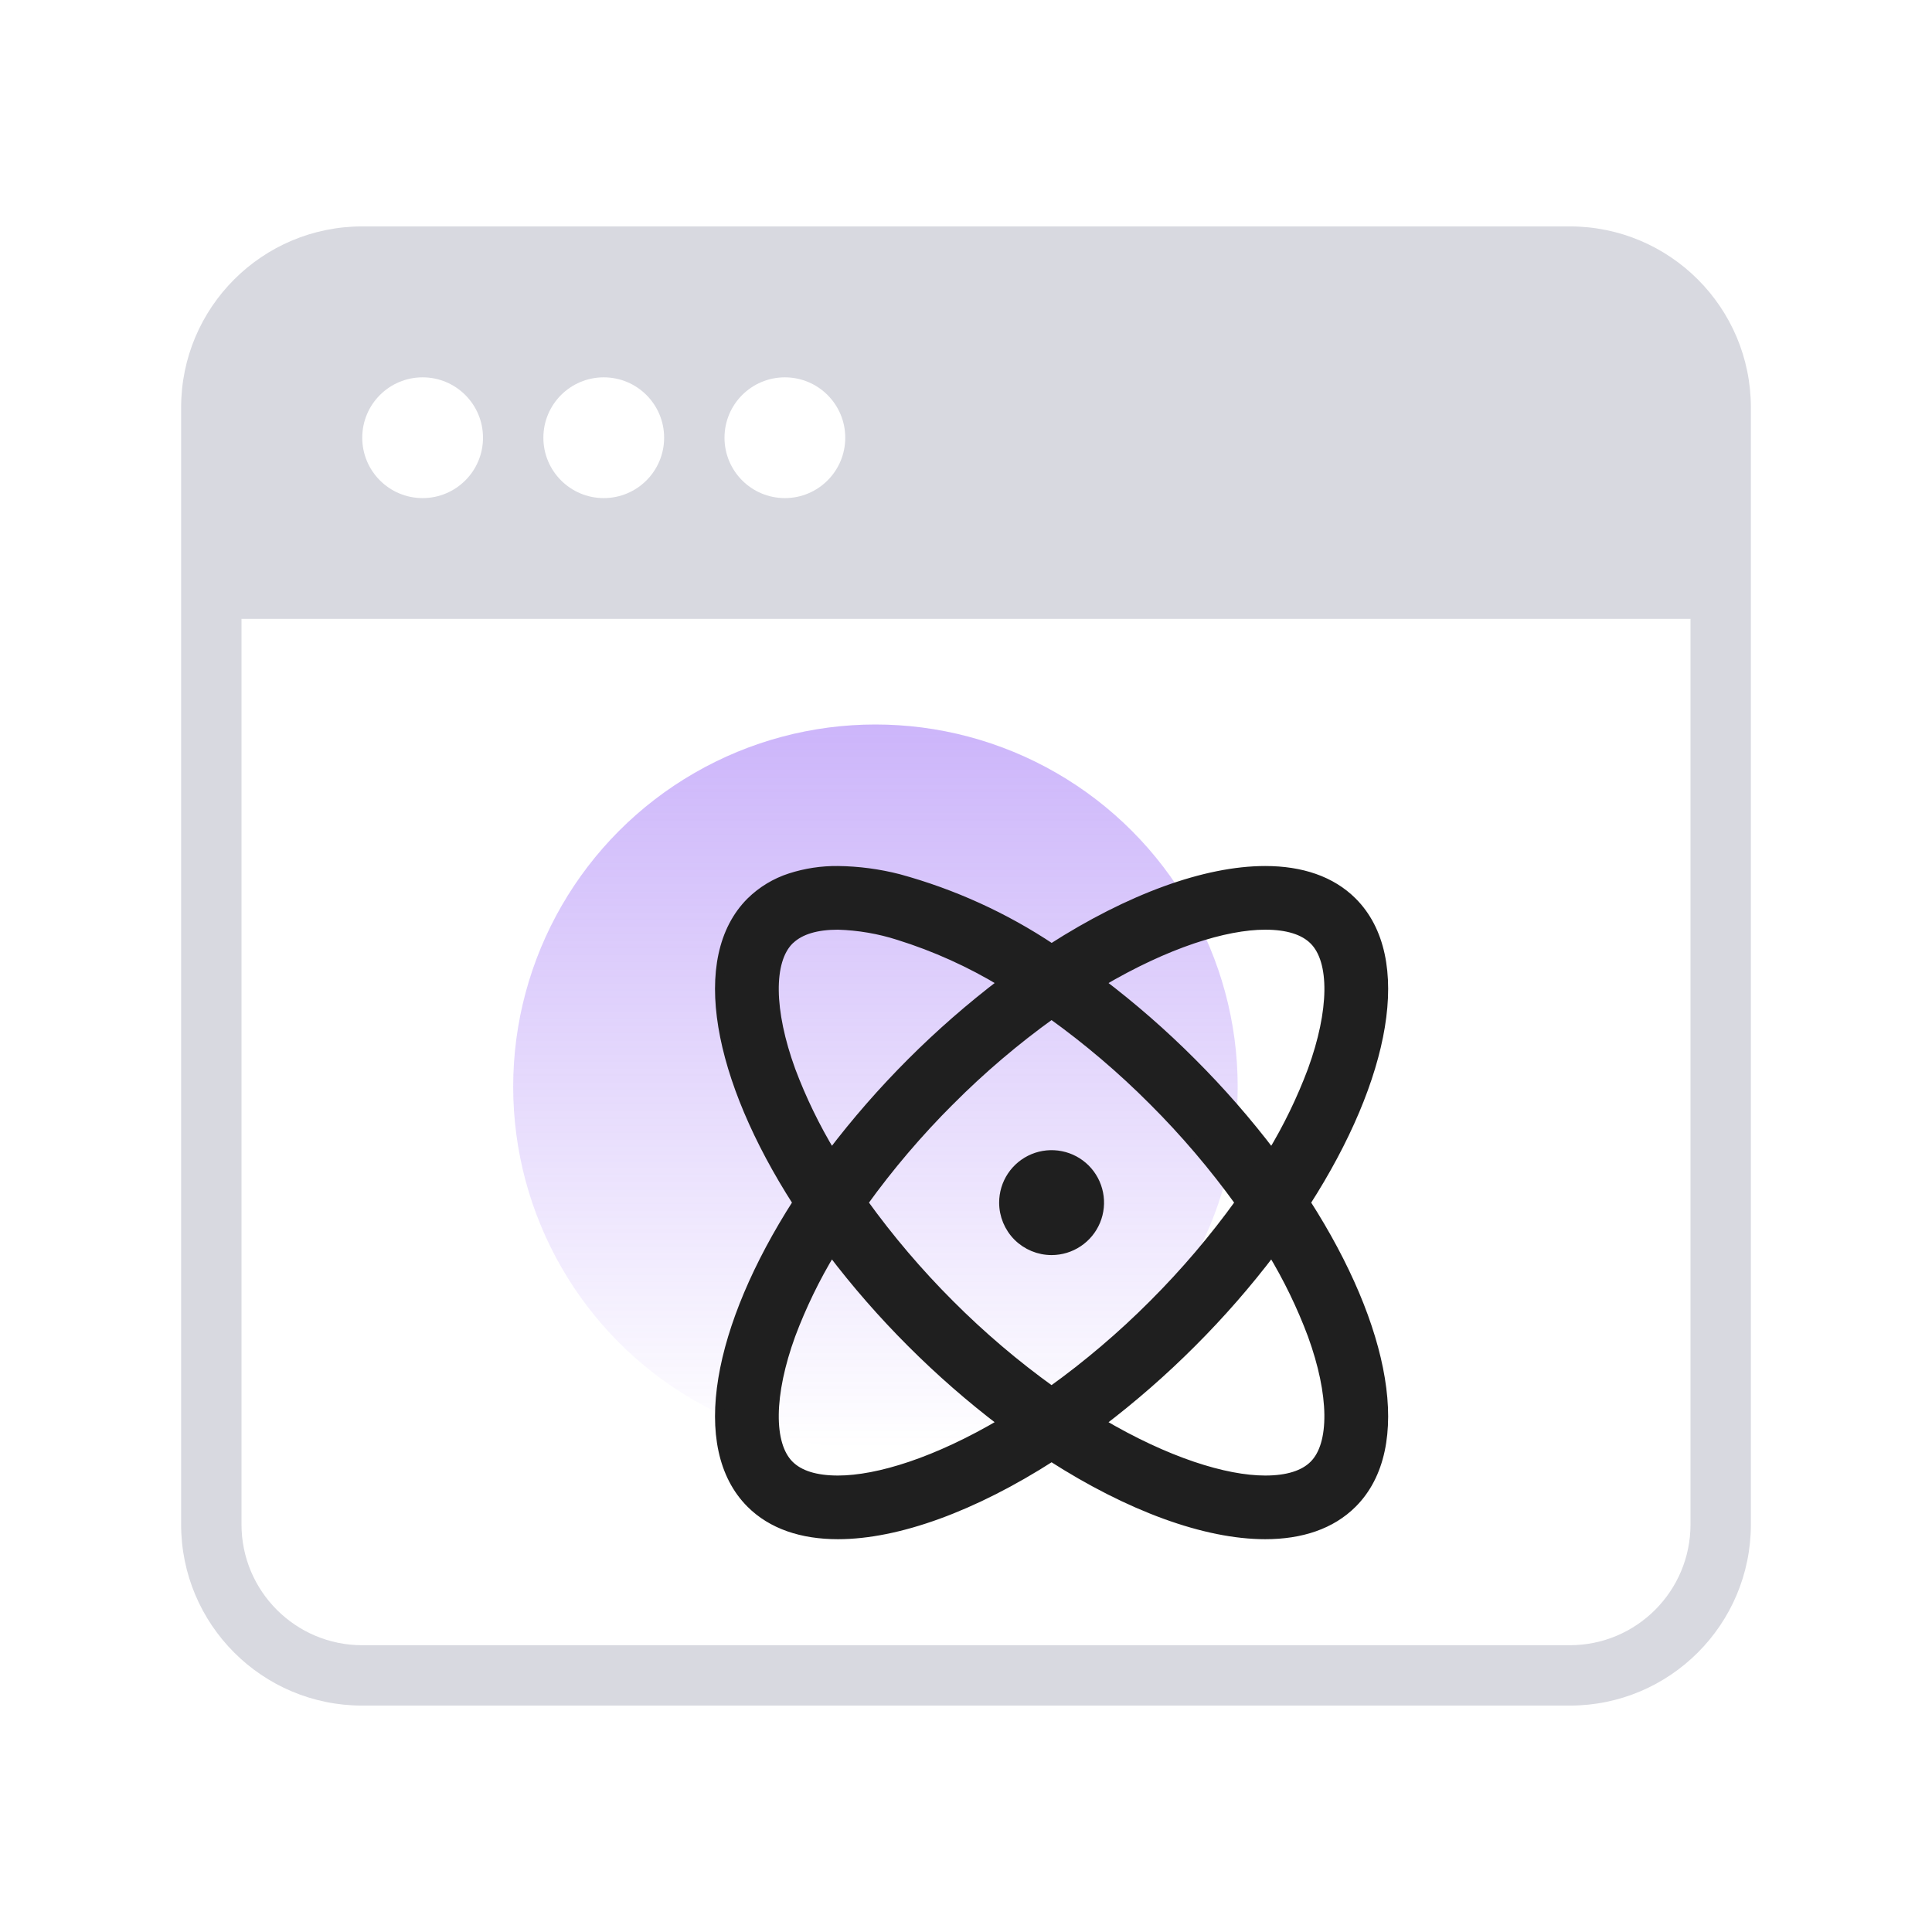
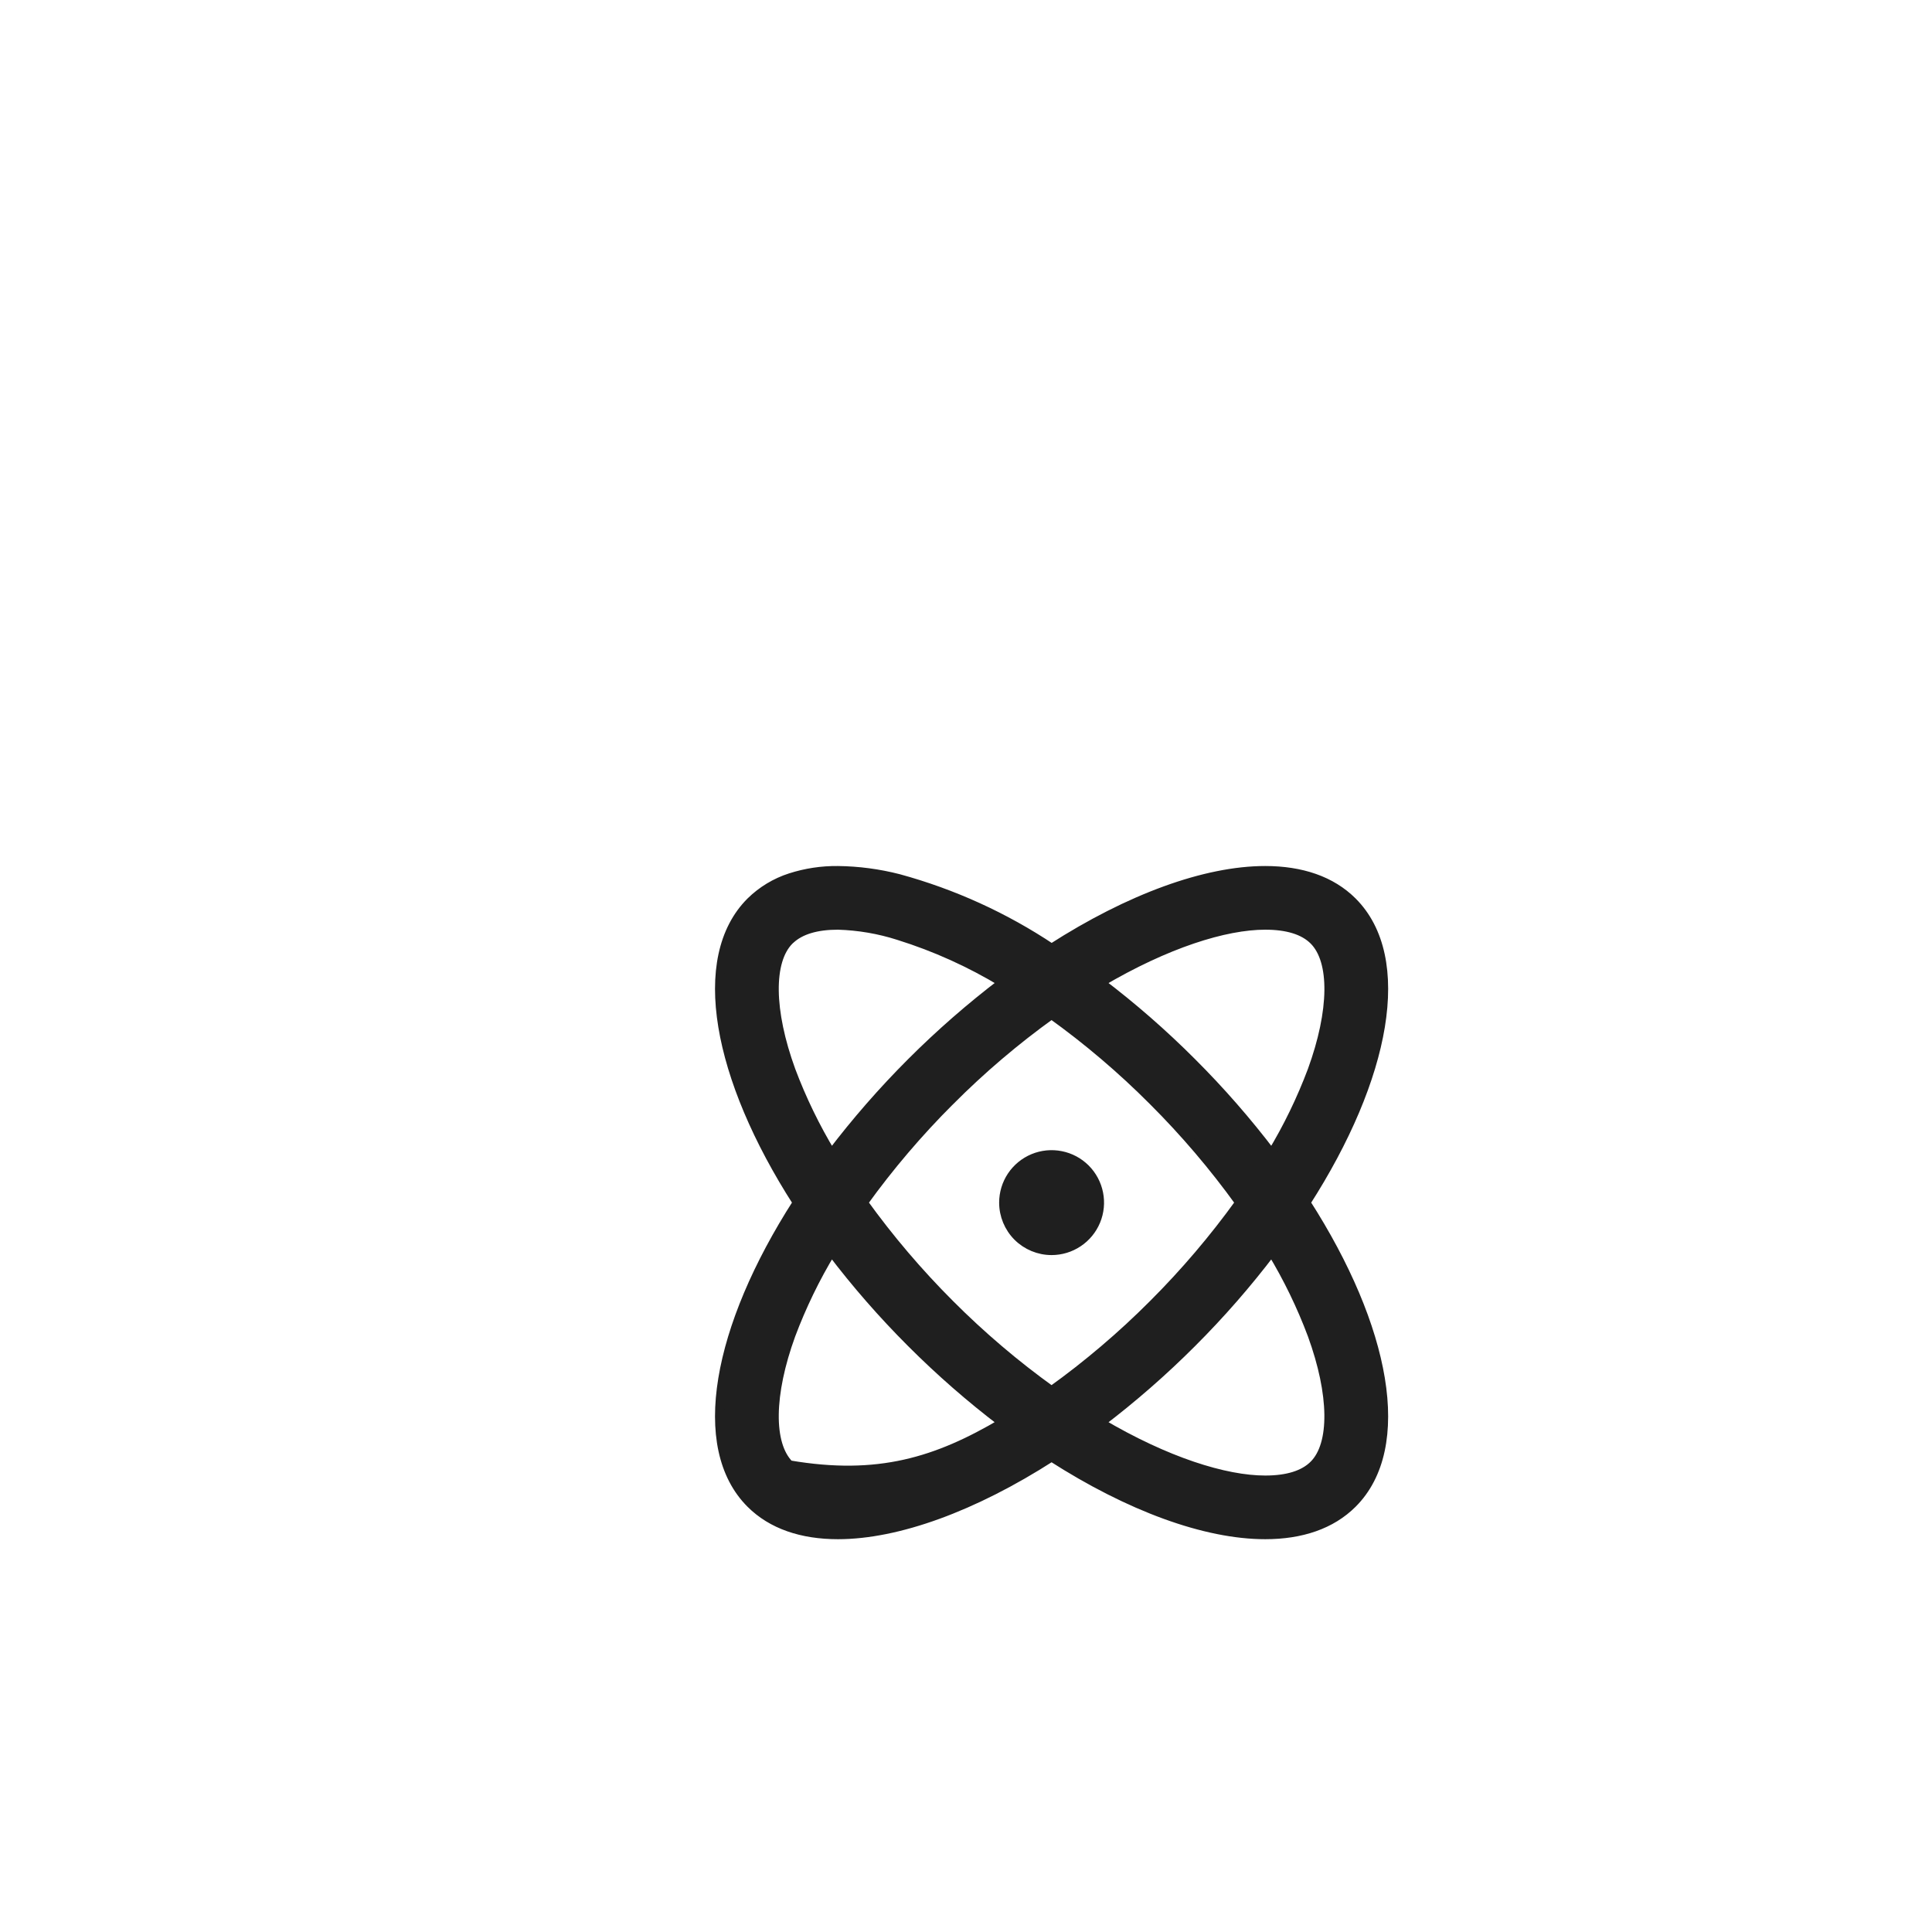
<svg xmlns="http://www.w3.org/2000/svg" width="64" height="64" viewBox="0 0 64 64" fill="none">
-   <circle cx="29" cy="36" r="12" fill="url(#paint0_linear_100_10682)" />
-   <path d="M52 7.5C55.314 7.5 58 10.186 58 13.5V50.5C58 53.814 55.314 56.5 52 56.5H12C8.686 56.5 6 53.814 6 50.5V13.5C6 10.186 8.686 7.5 12 7.5H52ZM8 20.5V50.5C8 52.709 9.791 54.5 12 54.5H52C54.209 54.5 56 52.709 56 50.5V20.5H8ZM14 12.5C12.895 12.5 12 13.395 12 14.5C12 15.605 12.895 16.5 14 16.5C15.105 16.5 16 15.605 16 14.5C16 13.395 15.105 12.5 14 12.5ZM20 12.5C18.895 12.5 18 13.395 18 14.5C18 15.605 18.895 16.5 20 16.5C21.105 16.5 22 15.605 22 14.5C22 13.395 21.105 12.5 20 12.5ZM26 12.5C24.895 12.5 24 13.395 24 14.5C24 15.605 24.895 16.5 26 16.5C27.105 16.5 28 15.605 28 14.5C28 13.395 27.105 12.5 26 12.5Z" fill="#D8D9E0" />
-   <path d="M34.835 48.263C32.252 49.922 29.736 50.838 27.757 50.838C26.566 50.838 25.568 50.506 24.868 49.806C23.003 47.941 23.753 43.978 26.412 39.838C23.753 35.699 23.003 31.735 24.868 29.871C25.238 29.507 25.688 29.235 26.182 29.076C26.691 28.912 27.223 28.832 27.757 28.838C28.437 28.846 29.113 28.936 29.77 29.105C31.572 29.597 33.283 30.376 34.836 31.413C37.419 29.754 39.934 28.838 41.912 28.838C43.104 28.838 44.101 29.17 44.802 29.871C46.667 31.735 45.918 35.698 43.258 39.838C45.917 43.977 46.667 47.941 44.802 49.805C44.101 50.506 43.104 50.838 41.912 50.838C39.934 50.838 37.419 49.922 34.835 48.263ZM39.482 44.485C38.534 45.434 37.522 46.318 36.453 47.13C38.635 48.42 40.58 49.029 41.912 49.029C42.648 49.029 43.189 48.86 43.523 48.526C44.207 47.842 44.186 46.191 43.468 44.219C43.108 43.258 42.659 42.332 42.127 41.454C41.316 42.524 40.432 43.536 39.482 44.485ZM26.201 44.219C25.483 46.191 25.462 47.842 26.147 48.526C26.48 48.86 27.021 49.029 27.757 49.029C29.09 49.029 31.035 48.42 33.217 47.13C32.148 46.318 31.136 45.434 30.188 44.485C29.238 43.536 28.354 42.524 27.543 41.454C27.011 42.332 26.562 43.258 26.201 44.219ZM31.467 36.471C30.422 37.514 29.463 38.64 28.6 39.838C29.463 41.036 30.421 42.162 31.466 43.206C32.508 44.251 33.635 45.209 34.834 46.07C36.033 45.209 37.159 44.251 38.201 43.206C39.246 42.162 40.205 41.036 41.068 39.838C40.205 38.64 39.246 37.514 38.201 36.471C37.159 35.425 36.033 34.467 34.834 33.606C33.635 34.467 32.509 35.425 31.468 36.471H31.467ZM36.453 32.547C37.522 33.358 38.534 34.242 39.482 35.192C40.432 36.14 41.316 37.153 42.128 38.222C42.66 37.344 43.108 36.418 43.469 35.457C44.187 33.485 44.208 31.835 43.523 31.15C43.19 30.816 42.648 30.647 41.912 30.647C40.58 30.647 38.635 31.256 36.453 32.547ZM26.182 31.119C26.171 31.13 26.158 31.139 26.147 31.15C25.462 31.834 25.483 33.484 26.201 35.457C26.562 36.418 27.011 37.343 27.543 38.222C29.169 36.083 31.078 34.174 33.217 32.547C32.135 31.892 30.978 31.369 29.771 30.992C29.12 30.783 28.442 30.667 27.758 30.647C27.046 30.647 26.518 30.807 26.182 31.119ZM33.248 39.838C33.248 39.524 33.341 39.217 33.515 38.956C33.69 38.695 33.938 38.491 34.228 38.371C34.518 38.251 34.837 38.22 35.145 38.281C35.453 38.342 35.736 38.493 35.958 38.715C36.18 38.937 36.331 39.22 36.392 39.528C36.454 39.836 36.422 40.156 36.302 40.446C36.182 40.736 35.978 40.984 35.717 41.158C35.456 41.333 35.149 41.426 34.835 41.426C34.414 41.426 34.01 41.258 33.712 40.961C33.415 40.663 33.248 40.259 33.248 39.838Z" fill="#1F1F1F" stroke="#1F1F1F" stroke-width="0.3" />
+   <path d="M34.835 48.263C32.252 49.922 29.736 50.838 27.757 50.838C26.566 50.838 25.568 50.506 24.868 49.806C23.003 47.941 23.753 43.978 26.412 39.838C23.753 35.699 23.003 31.735 24.868 29.871C25.238 29.507 25.688 29.235 26.182 29.076C26.691 28.912 27.223 28.832 27.757 28.838C28.437 28.846 29.113 28.936 29.77 29.105C31.572 29.597 33.283 30.376 34.836 31.413C37.419 29.754 39.934 28.838 41.912 28.838C43.104 28.838 44.101 29.17 44.802 29.871C46.667 31.735 45.918 35.698 43.258 39.838C45.917 43.977 46.667 47.941 44.802 49.805C44.101 50.506 43.104 50.838 41.912 50.838C39.934 50.838 37.419 49.922 34.835 48.263ZM39.482 44.485C38.534 45.434 37.522 46.318 36.453 47.13C38.635 48.42 40.58 49.029 41.912 49.029C42.648 49.029 43.189 48.86 43.523 48.526C44.207 47.842 44.186 46.191 43.468 44.219C43.108 43.258 42.659 42.332 42.127 41.454C41.316 42.524 40.432 43.536 39.482 44.485ZM26.201 44.219C25.483 46.191 25.462 47.842 26.147 48.526C29.09 49.029 31.035 48.42 33.217 47.13C32.148 46.318 31.136 45.434 30.188 44.485C29.238 43.536 28.354 42.524 27.543 41.454C27.011 42.332 26.562 43.258 26.201 44.219ZM31.467 36.471C30.422 37.514 29.463 38.64 28.6 39.838C29.463 41.036 30.421 42.162 31.466 43.206C32.508 44.251 33.635 45.209 34.834 46.07C36.033 45.209 37.159 44.251 38.201 43.206C39.246 42.162 40.205 41.036 41.068 39.838C40.205 38.64 39.246 37.514 38.201 36.471C37.159 35.425 36.033 34.467 34.834 33.606C33.635 34.467 32.509 35.425 31.468 36.471H31.467ZM36.453 32.547C37.522 33.358 38.534 34.242 39.482 35.192C40.432 36.14 41.316 37.153 42.128 38.222C42.66 37.344 43.108 36.418 43.469 35.457C44.187 33.485 44.208 31.835 43.523 31.15C43.19 30.816 42.648 30.647 41.912 30.647C40.58 30.647 38.635 31.256 36.453 32.547ZM26.182 31.119C26.171 31.13 26.158 31.139 26.147 31.15C25.462 31.834 25.483 33.484 26.201 35.457C26.562 36.418 27.011 37.343 27.543 38.222C29.169 36.083 31.078 34.174 33.217 32.547C32.135 31.892 30.978 31.369 29.771 30.992C29.12 30.783 28.442 30.667 27.758 30.647C27.046 30.647 26.518 30.807 26.182 31.119ZM33.248 39.838C33.248 39.524 33.341 39.217 33.515 38.956C33.69 38.695 33.938 38.491 34.228 38.371C34.518 38.251 34.837 38.22 35.145 38.281C35.453 38.342 35.736 38.493 35.958 38.715C36.18 38.937 36.331 39.22 36.392 39.528C36.454 39.836 36.422 40.156 36.302 40.446C36.182 40.736 35.978 40.984 35.717 41.158C35.456 41.333 35.149 41.426 34.835 41.426C34.414 41.426 34.01 41.258 33.712 40.961C33.415 40.663 33.248 40.259 33.248 39.838Z" fill="#1F1F1F" stroke="#1F1F1F" stroke-width="0.3" />
  <defs>
    <linearGradient id="paint0_linear_100_10682" x1="29" y1="24" x2="29" y2="48" gradientUnits="userSpaceOnUse">
      <stop stop-color="#8046F3" stop-opacity="0.4" />
      <stop offset="1" stop-color="#8046F3" stop-opacity="0" />
    </linearGradient>
  </defs>
</svg>